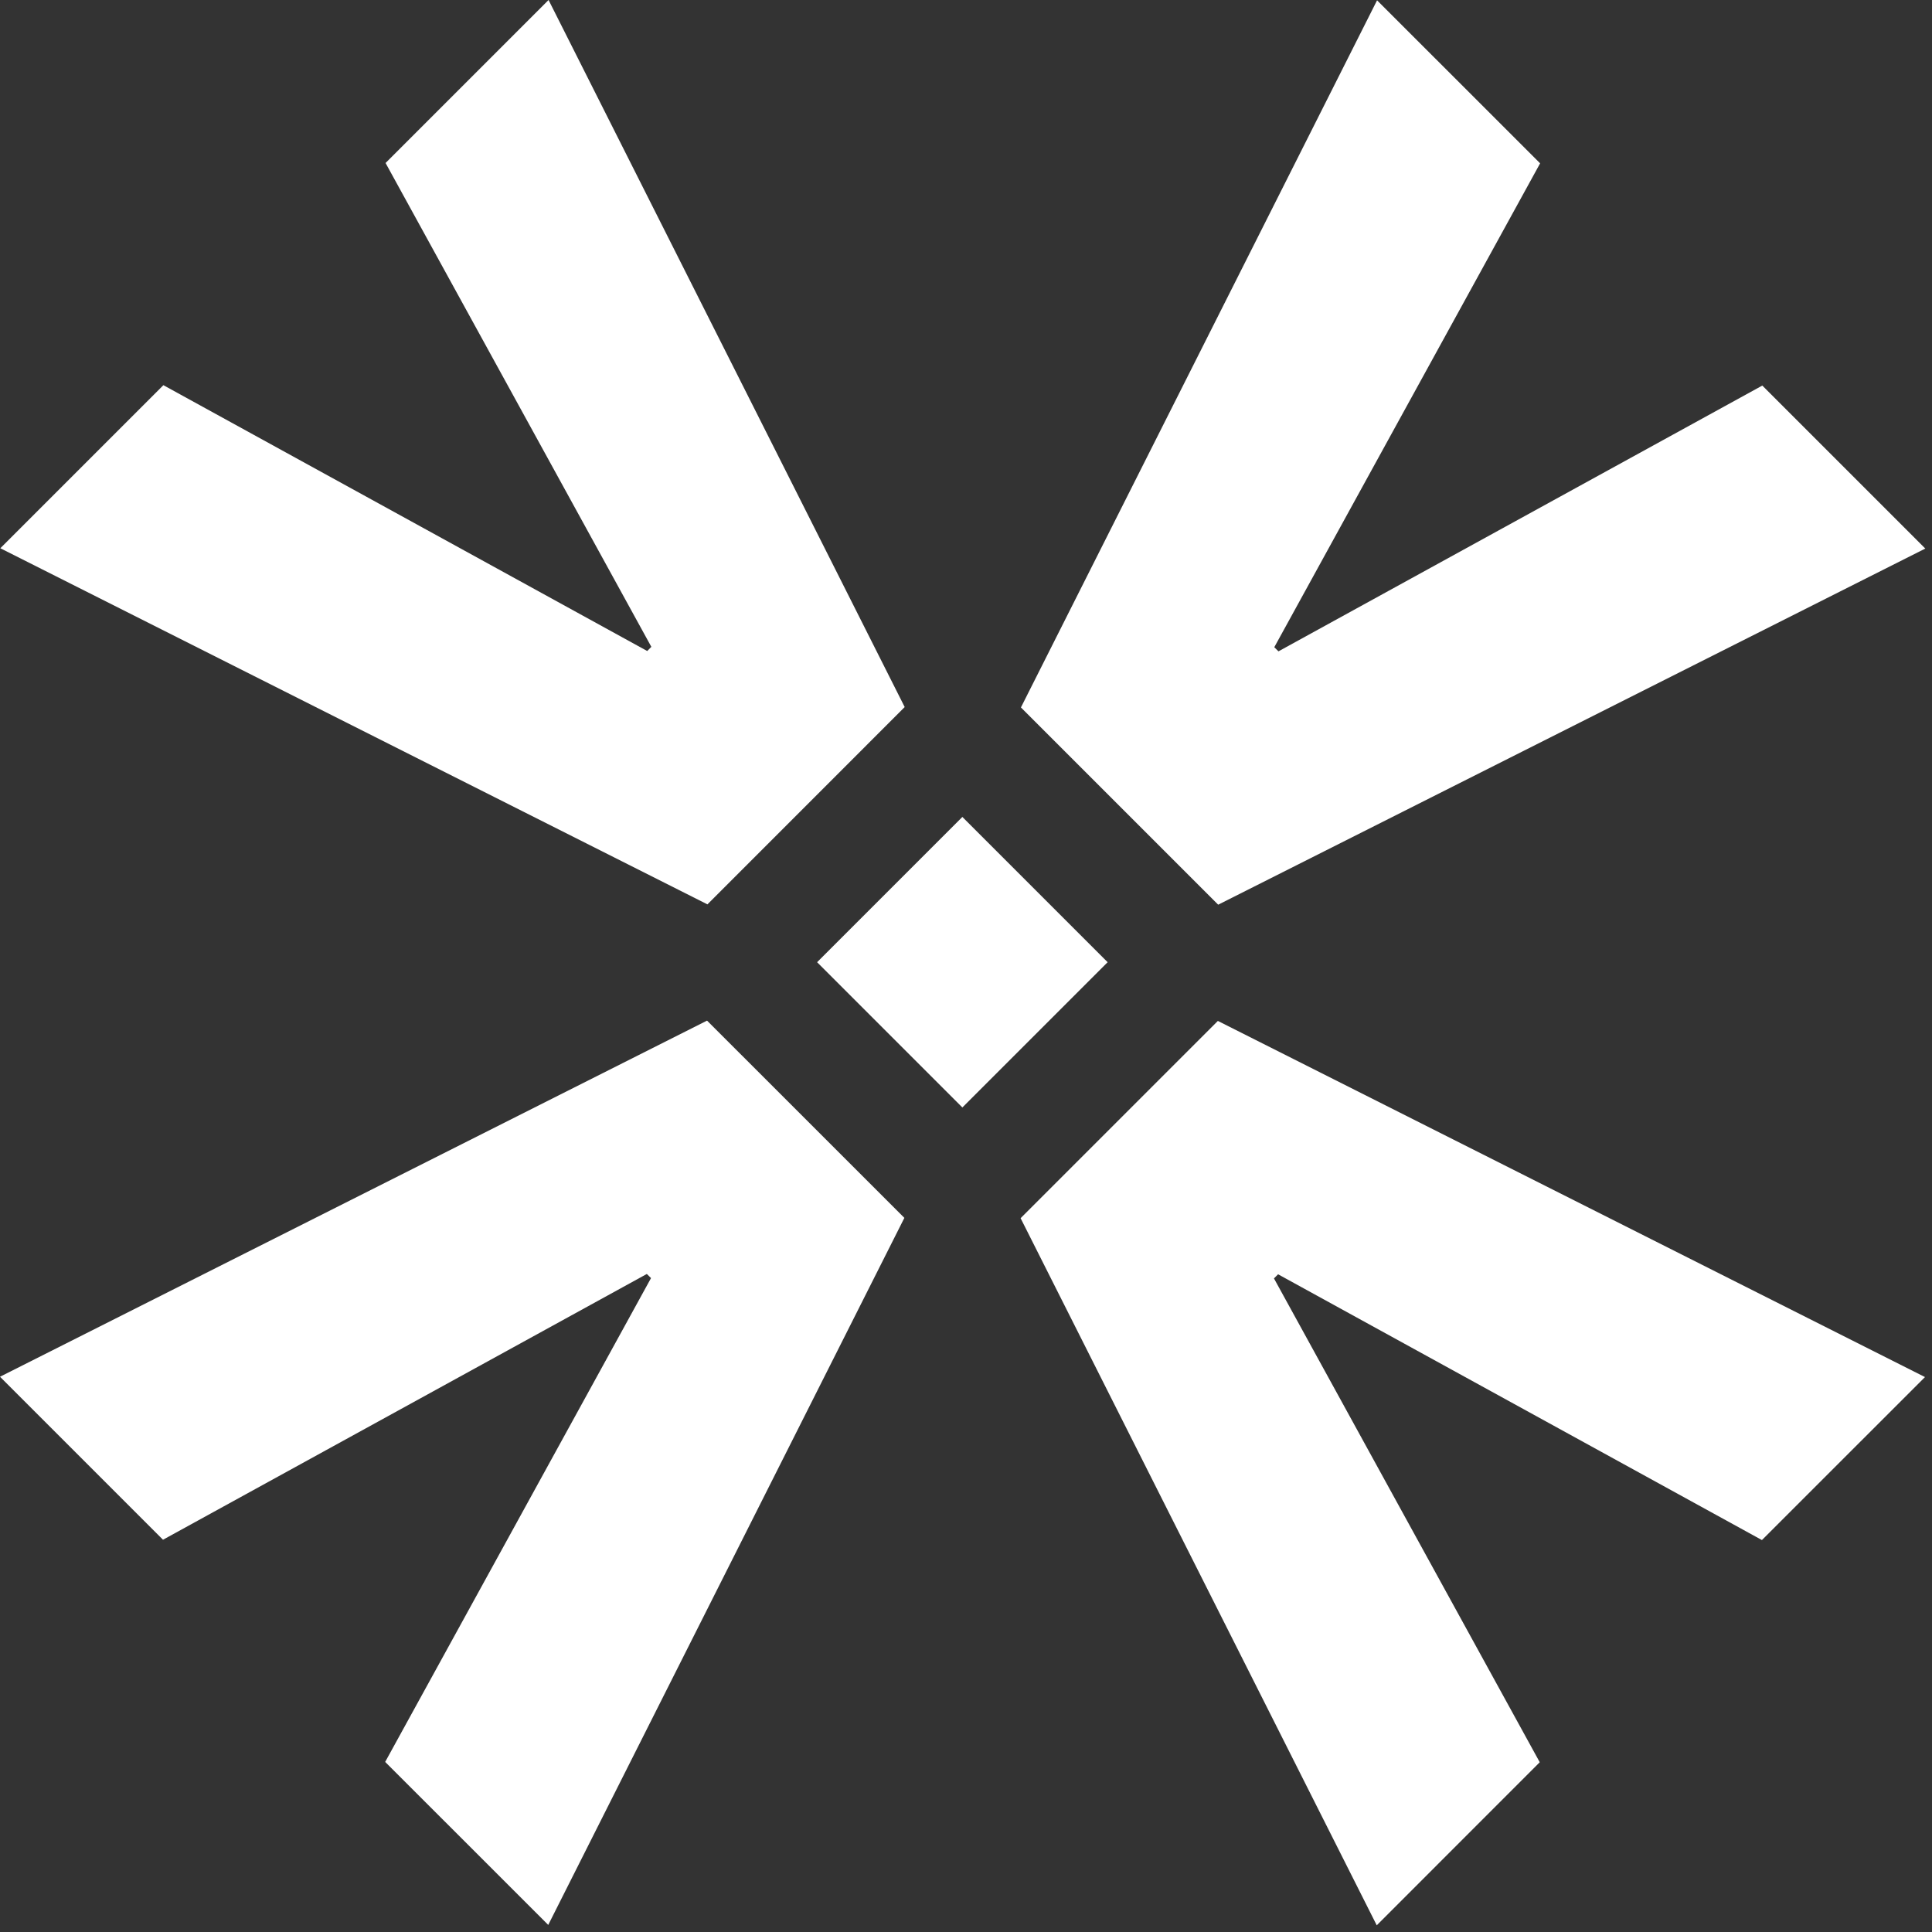
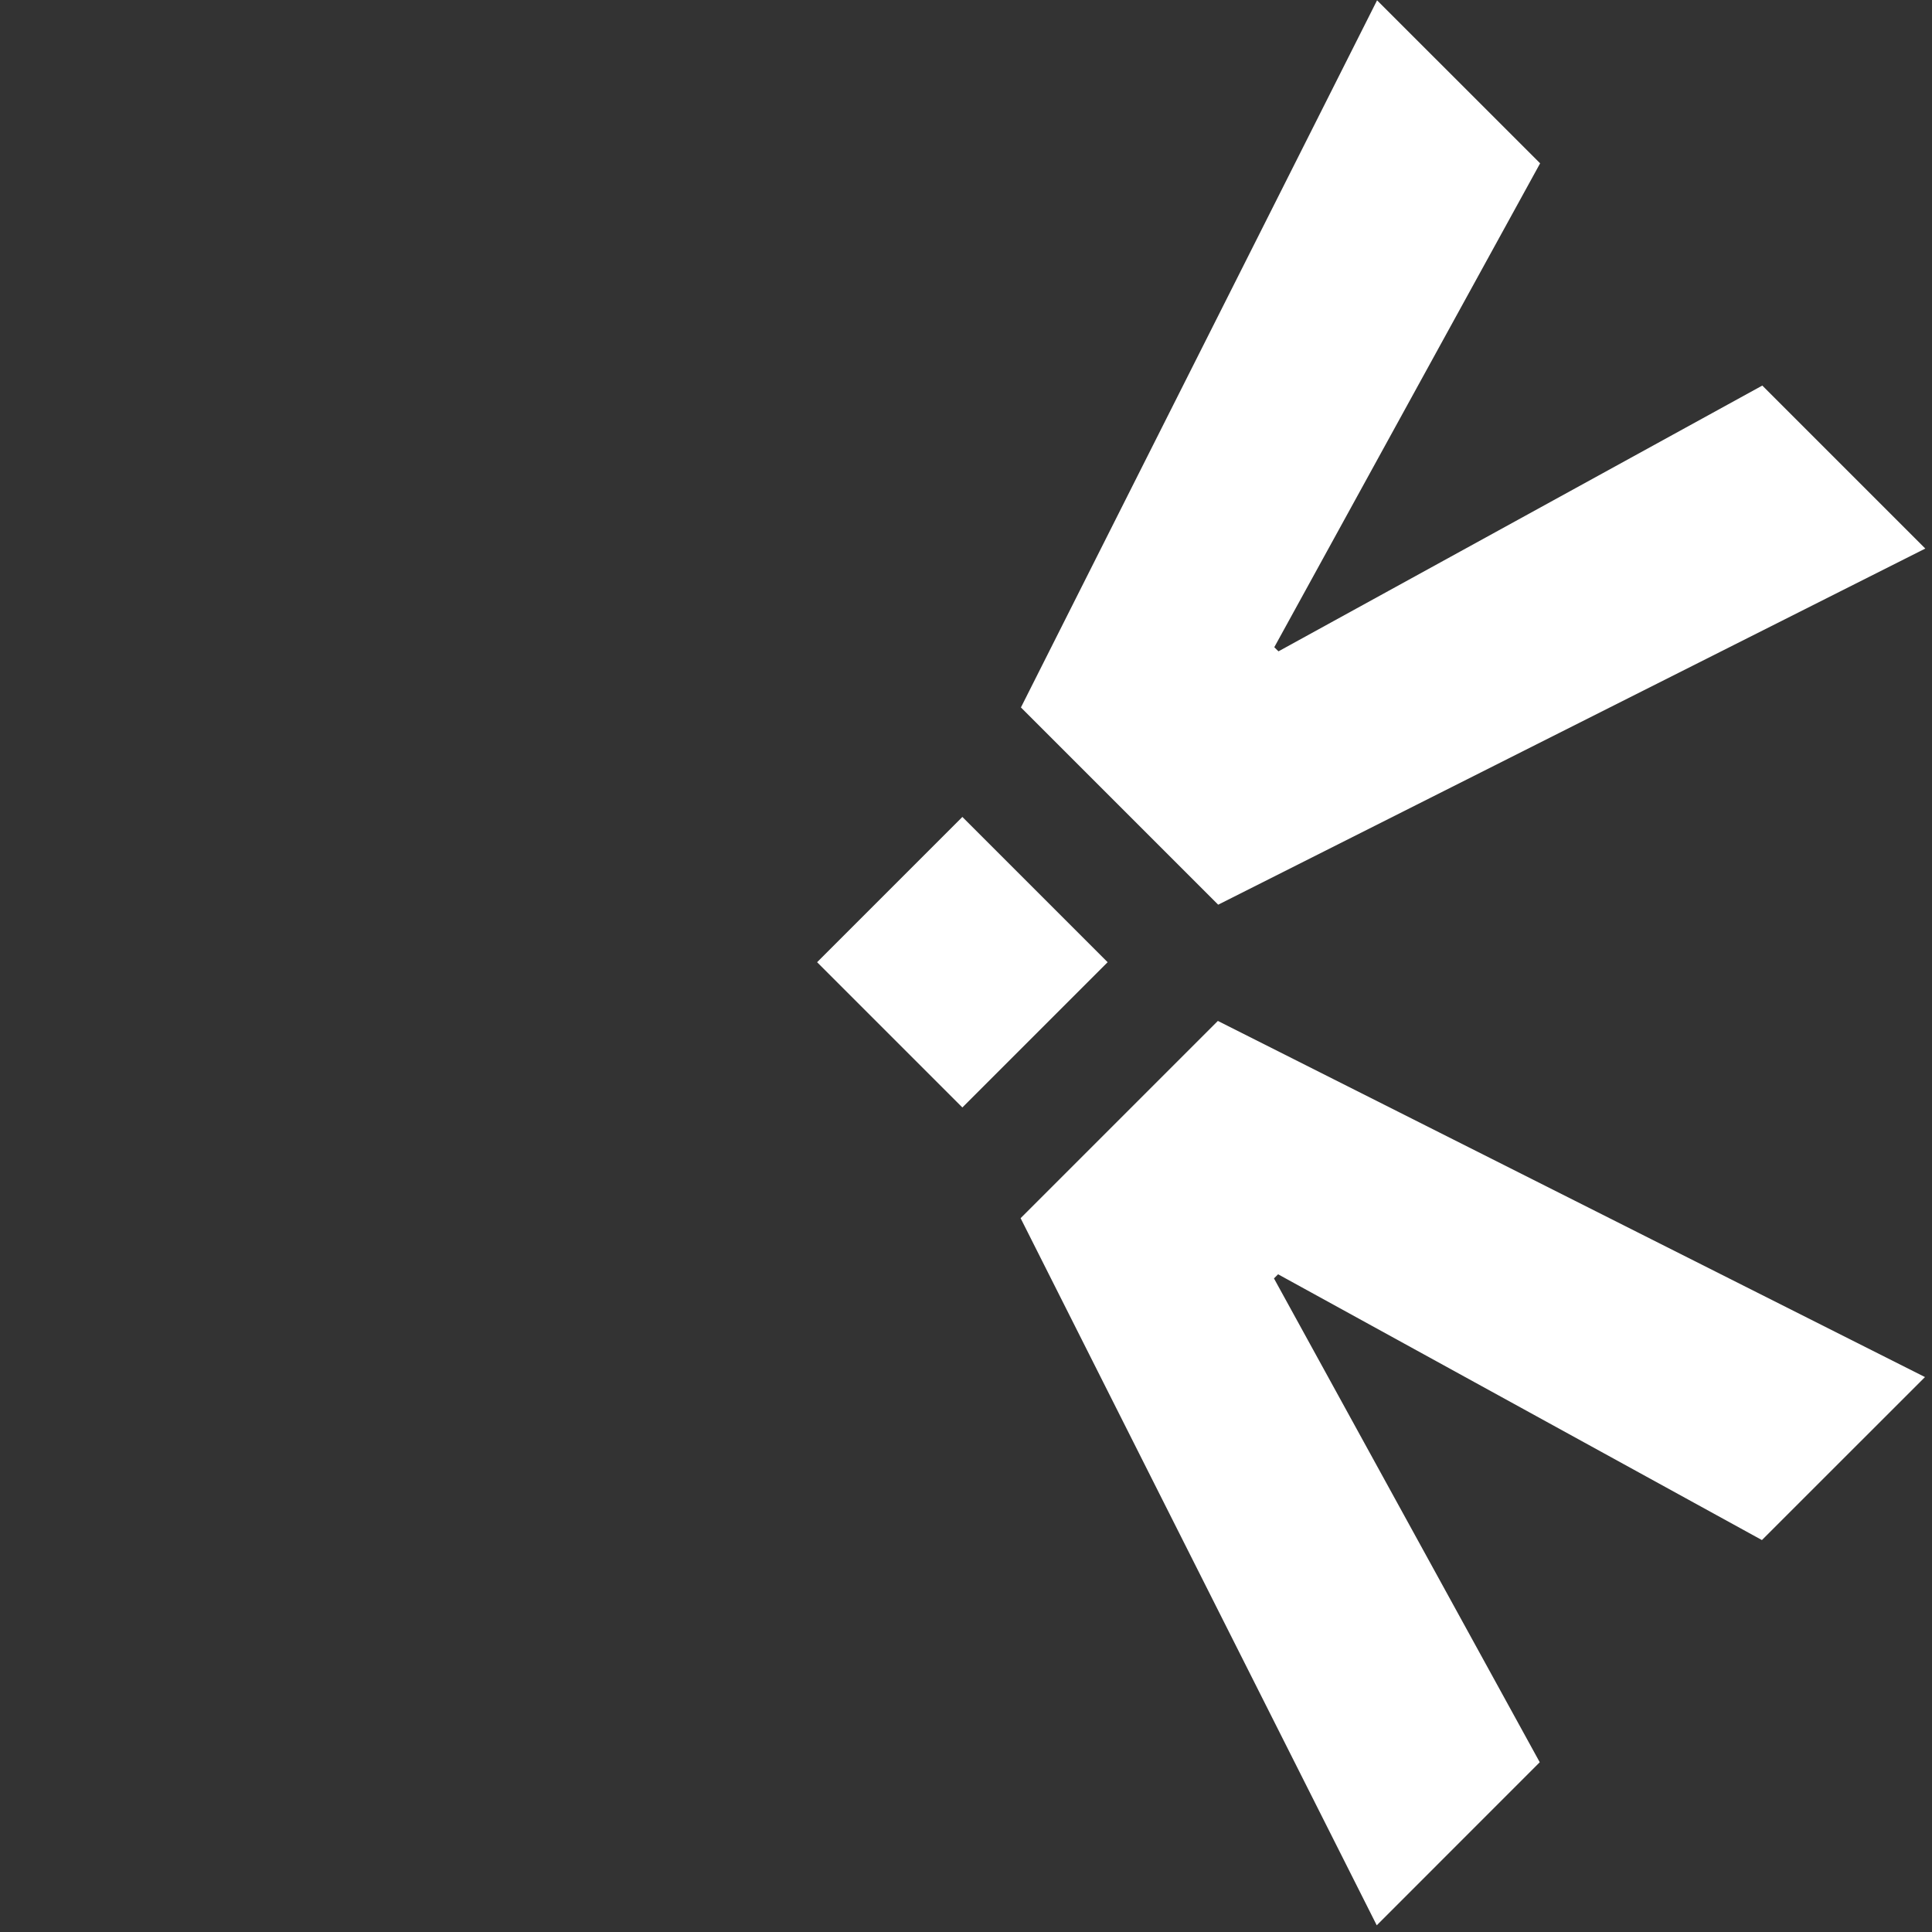
<svg xmlns="http://www.w3.org/2000/svg" width="30" height="30" viewBox="0 0 30 30" fill="none">
  <rect x="0" y="0" width="30" height="30" fill="#333333" stroke="none" />
-   <path d="M27.359 23.914L19.846 19.787L19.782 19.851L23.909 27.364L21.378 29.896L15.848 18.916L18.911 15.853L29.891 21.383L27.359 23.914Z" fill="white" />
-   <path d="M2.537 5.981L10.05 10.109L10.114 10.044L5.987 2.531L8.518 -4.74538e-05L14.048 10.979L10.985 14.043L0.005 8.513L2.537 5.981Z" fill="white" />
-   <path d="M5.981 27.359L10.109 19.846L10.044 19.782L2.531 23.909L-4.60187e-05 21.378L10.979 15.848L14.043 18.911L8.513 29.89L5.981 27.359Z" fill="white" />
+   <path d="M27.359 23.914L19.846 19.787L19.782 19.851L23.909 27.364L21.378 29.896L15.848 18.916L18.911 15.853L29.891 21.383Z" fill="white" />
  <path d="M23.915 2.536L19.787 10.05L19.852 10.114L27.365 5.987L29.896 8.518L18.916 14.048L15.853 10.985L21.383 0.005L23.915 2.536Z" fill="white" />
  <rect x="12.688" y="14.941" width="3.19" height="3.19" transform="rotate(-45 12.688 14.941)" fill="white" />
</svg>